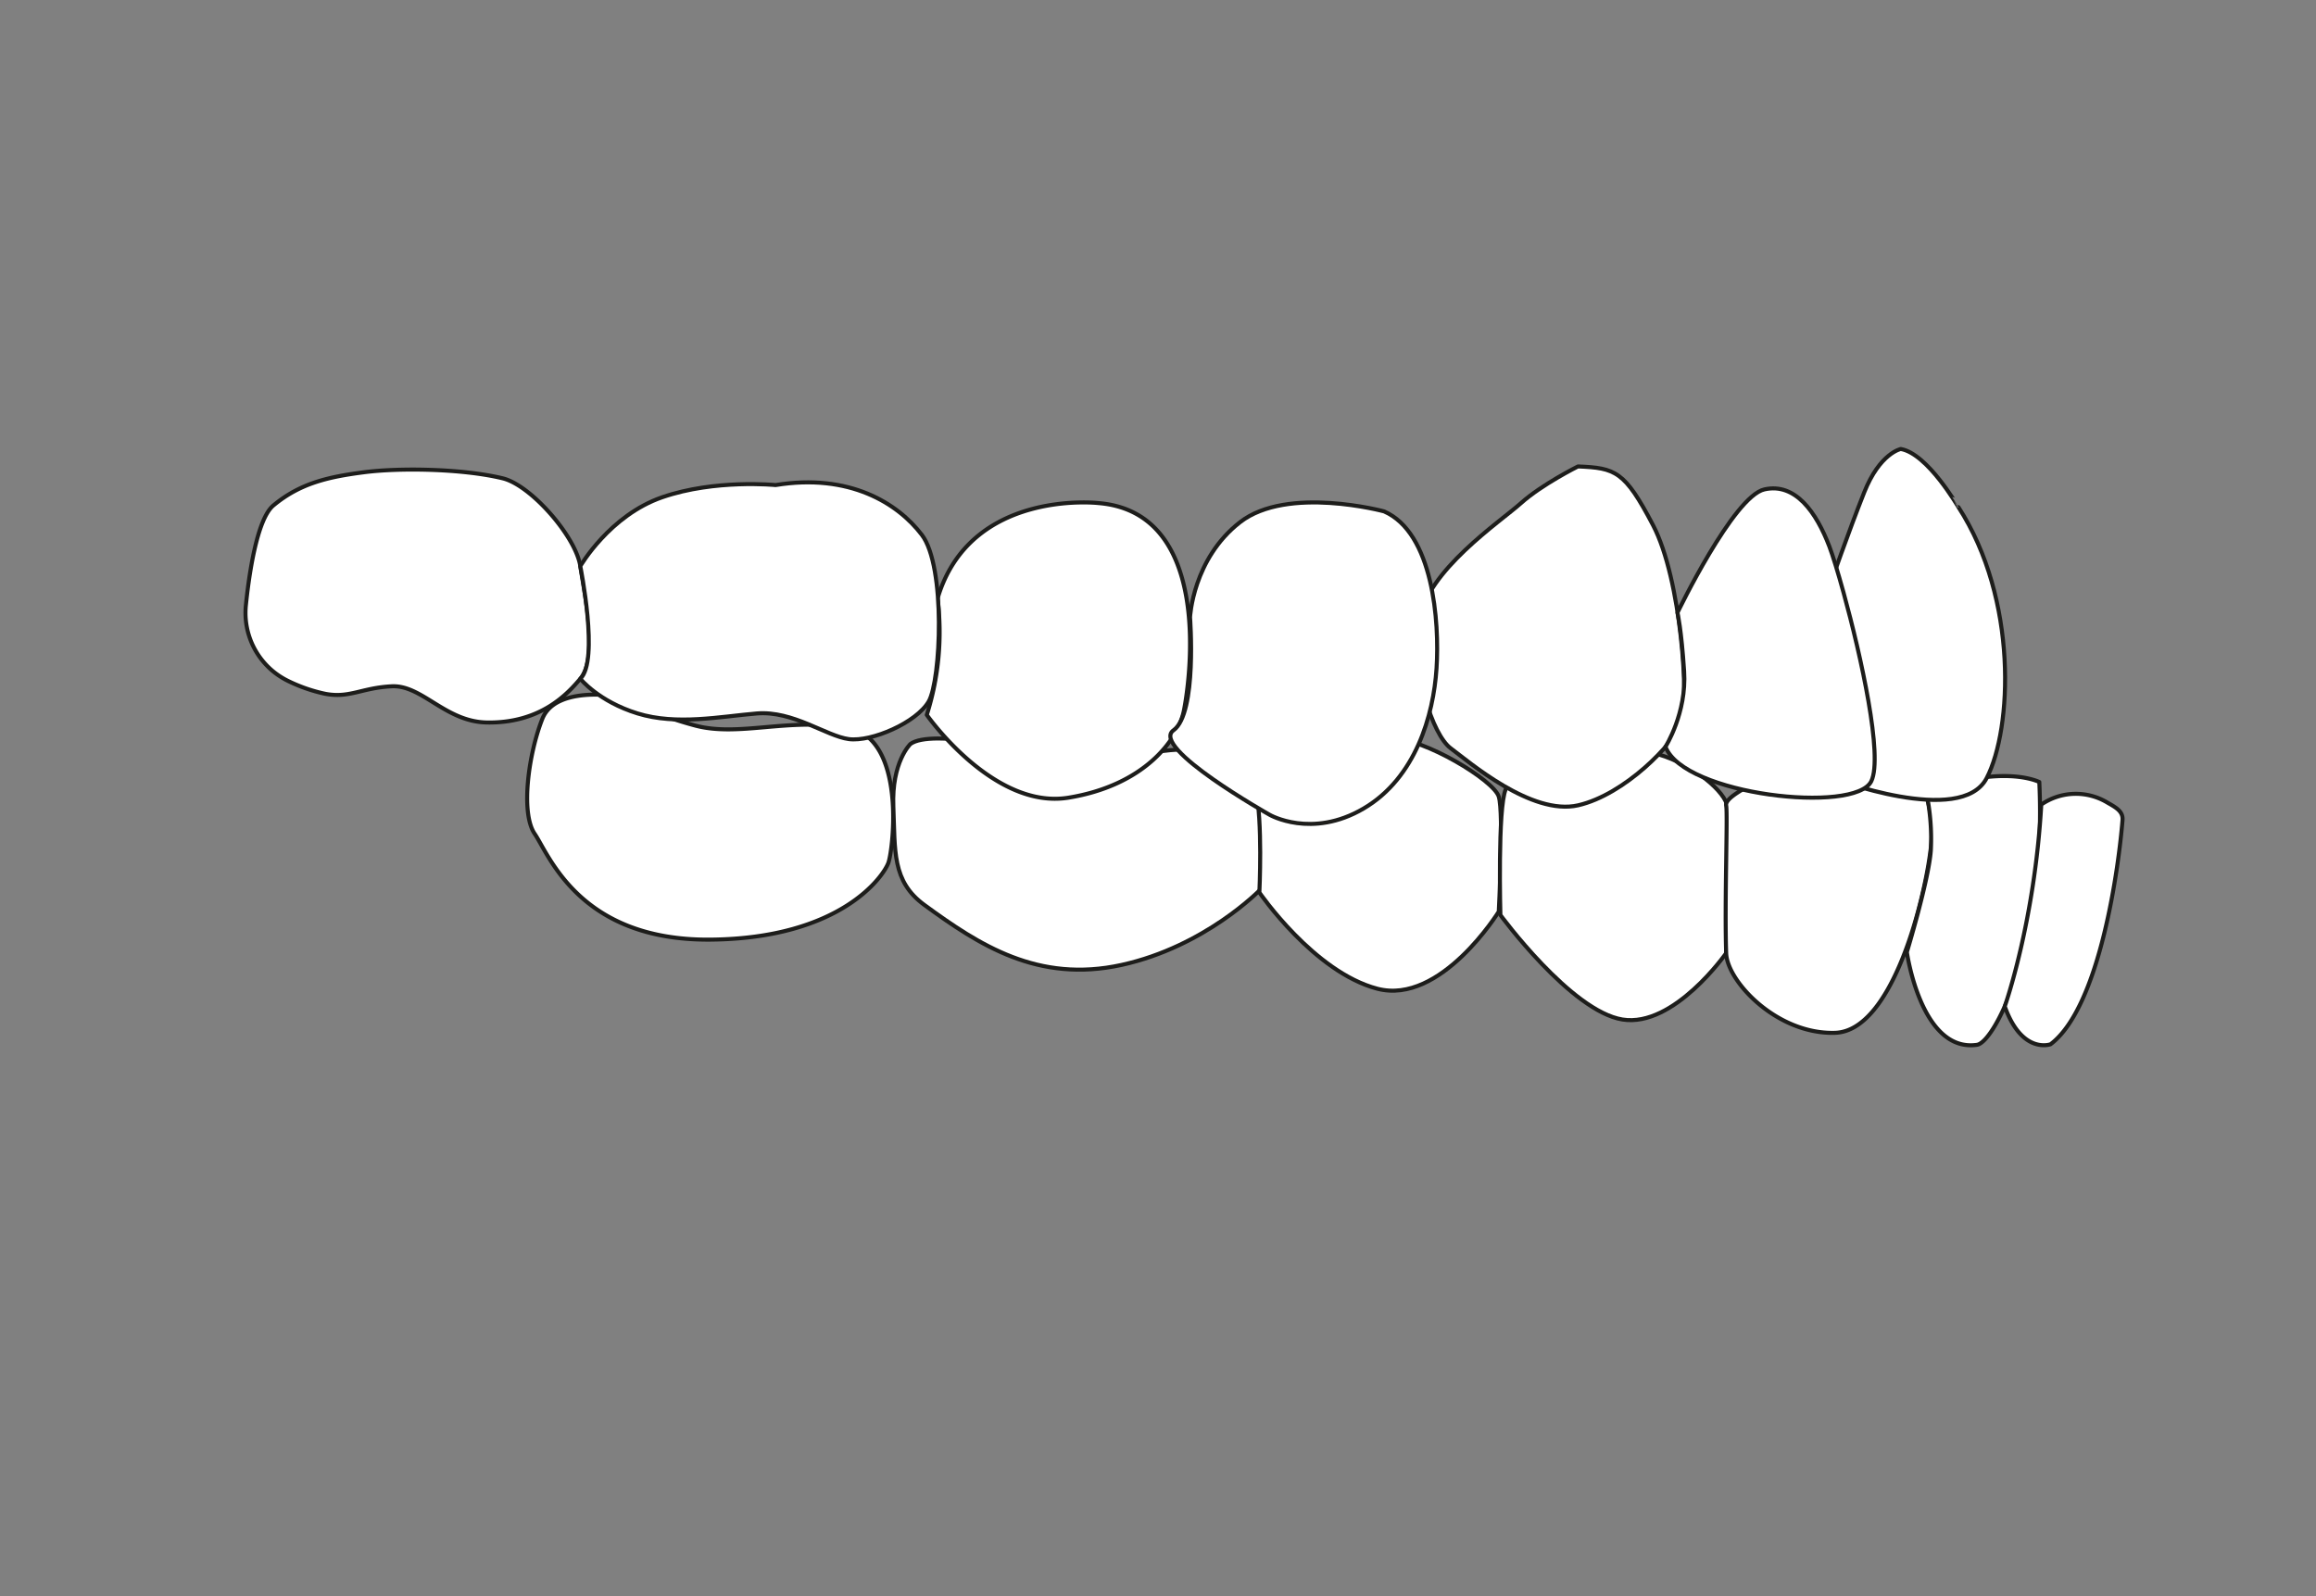
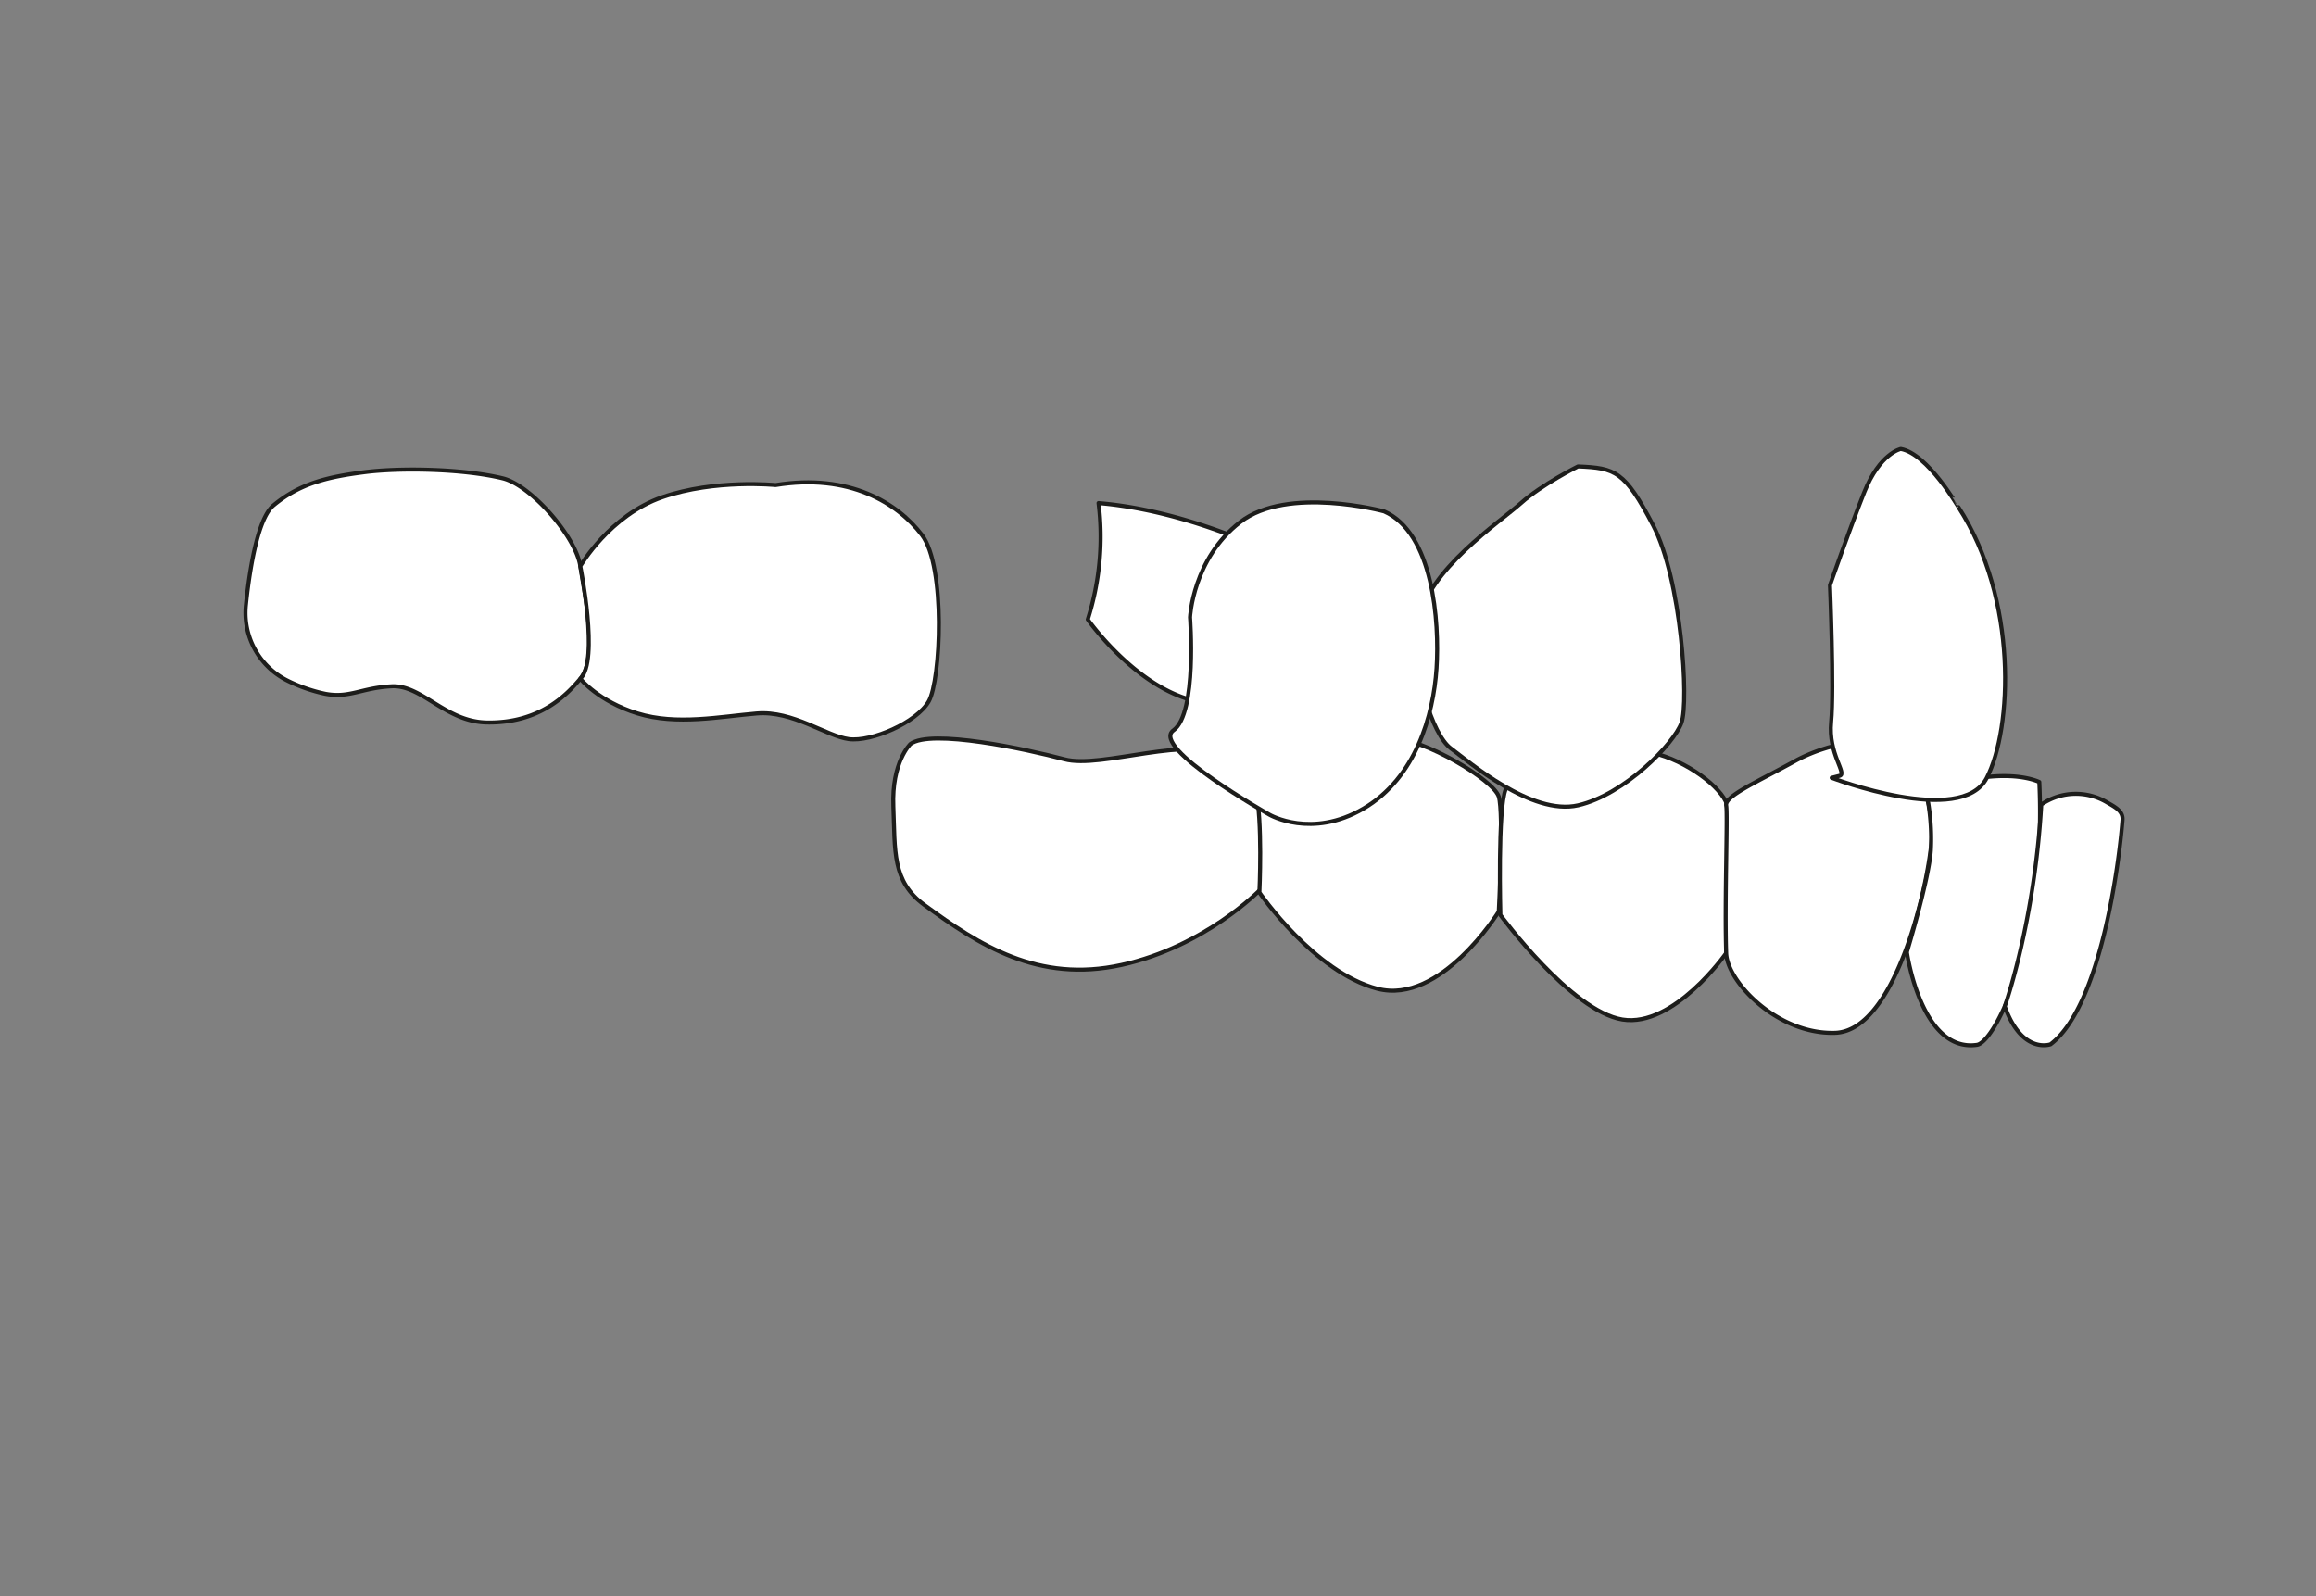
<svg xmlns="http://www.w3.org/2000/svg" id="Capa_1" data-name="Capa 1" viewBox="0 0 1147.9 791.14">
  <rect x="0" y="0" width="1147.9" height="791.14" fill="#808080" stroke="none" />
  <defs>
    <style>.cls-1{fill:#fff;stroke:#1d1d1b;stroke-linecap:round;stroke-linejoin:round;stroke-width:2px;}</style>
  </defs>
-   <path class="cls-1" d="M307.15,345.29s-31.61-5.8-38.32,11-11,46.46-3.83,57,22.32,53,87,52.48,85.92-31.41,88.32-38.11,9.1-62.27-20.6-67.06-53.64,4.79-75.19-.95A188.62,188.62,0,0,1,307.15,345.29Z" />
  <path class="cls-1" d="M451.23,368.8s-9.36,8.91-8.45,31-.74,37,15.37,48.77c27.15,19.85,56.29,38.85,97.75,29.74s68.67-37.25,68.67-37.25,7.74-53.76-13.67-65.6-64.7,5.92-83.38.91S461.49,361.2,451.23,368.8Z" />
  <path class="cls-1" d="M742.85,451.87s-28.72,46.44-60.16,38.24-58.49-47.72-58.49-47.72,1.73-35.92-1.89-50.9c-2.4-9.95,11.16-13.73,23.88-18,15.27-5.09,25.36-7.43,43.94-7.43,15.72,0,50.19,20.63,52.72,28.83S742.85,451.87,742.85,451.87Z" />
  <path class="cls-1" d="M855.54,472.48s-25.88,37-51.39,32.89-60.49-51.8-60.49-51.8-1.45-53.11,2.66-62.38c3-6.72,51.89-21.42,69.25-18.69s35.35,15.73,39.72,24.66C858,402.62,855.85,455.22,855.54,472.48Z" />
  <path class="cls-1" d="M905.07,370.85a36.33,36.33,0,0,1,32.38,5.23c5.18,3.77,10.27,7.56,12.26,9.27,5.1,4.41,8.89,20,7.45,33.49-2.73,25.74-18.9,92.21-47.6,93.12s-53.54-25.44-54-39.48c-.85-25.23.81-68.71,0-73.19-.82-4.73,15.38-11.65,34.91-22.48A84,84,0,0,1,905.07,370.85Z" />
  <path class="cls-1" d="M1010.76,387.65s-18.25-9.4-56,5.28A111.15,111.15,0,0,1,957,421.47c-1,14.64-11.88,50.49-11.88,50.49s7,49.95,34.74,45.95C989,516.59,1014.41,465.29,1010.76,387.65Z" />
  <path class="cls-1" d="M1052,406.47c-1.71,21.72-10.87,92.47-35.68,111.17,0,0-14.12,5.19-22.68-18.77,0,0,14.79-41.63,18.1-100.05a30.22,30.22,0,0,1,32.56-1.09C1048.23,400,1052.37,402,1052,406.47Z" />
  <path class="cls-1" d="M942.1,222.56S931.71,224.63,924,244s-17,46.1-17,46.1,2.13,51.93.58,67.79,8.13,25.64,4.2,26.67l-3.92,1s64.15,24.58,76.82.12,15.59-88.58-14-134.29C970.58,251.44,955.49,224.92,942.1,222.56Z" />
  <path class="cls-1" d="M782.11,231.21s-17.84,8.87-28.24,18.18-46.81,33.53-50.52,58.43S710,364.21,719,370.89s40.12,33.57,63.16,28.3,47.55-30.53,51.26-40.93,0-71-14.11-97.93S800.68,232,782.11,231.21Z" />
-   <path class="cls-1" d="M831.43,303.68s27.7-57.61,43.06-61.08,25.75,11.39,32.19,28.24c1.61,4.21,4.21,12.56,7.08,23,8.62,31.27,19.67,81.15,13.73,93.41-7.93,16.34-93,6.91-102-17.1,0,0,10.58-16.65,9.23-37.42S831.43,303.68,831.43,303.68Z" />
-   <path class="cls-1" d="M544.48,249.38s-63.64-7.29-79.79,47.31a135.22,135.22,0,0,1-5.34,57.67s33,47.12,70.2,41.05,54.23-28.15,57.26-43.33S601.38,254.08,544.48,249.38Z" />
+   <path class="cls-1" d="M544.48,249.38a135.22,135.22,0,0,1-5.34,57.67s33,47.12,70.2,41.05,54.23-28.15,57.26-43.33S601.38,254.08,544.48,249.38Z" />
  <path class="cls-1" d="M686,253.49s-47.8-12.9-71.32,5.31S589.83,306,589.83,306s3.64,47.55-8.2,56,47.64,41.88,47.64,41.88,20.8,12.06,46.6-3.11,34.61-46.2,36.13-69.43S710.29,264.11,686,253.49Z" />
  <path class="cls-1" d="M142.44,337.37a37.52,37.52,0,0,1-20.55-37.55c1.43-13.88,5.28-42.33,13.61-49.27,13.46-11.21,27.67-14.2,44.86-16.45s48.56-1.89,68.78,3c14,3.38,36.24,28.86,38.48,43.55s8.88,45.31,0,55.8c-5.95,7-19.3,22.18-46.35,21.68-20.52-.37-32.14-18.69-47.1-17.94s-20.93,6-32.89,3.74A78.47,78.47,0,0,1,142.44,337.37Z" />
  <path class="cls-1" d="M384.39,240.45s-29.9-3-56.07,6-40.7,34.21-40.7,34.21,9.49,47,0,55.8c0,0,9,11.22,28.41,17.2s41.12,1.49,59.06,0,34.39,11.21,45.61,12.71,33.64-8.23,39.62-18.69,8.55-66.84-3.41-82.54S421,234.47,384.39,240.45Z" />
</svg>